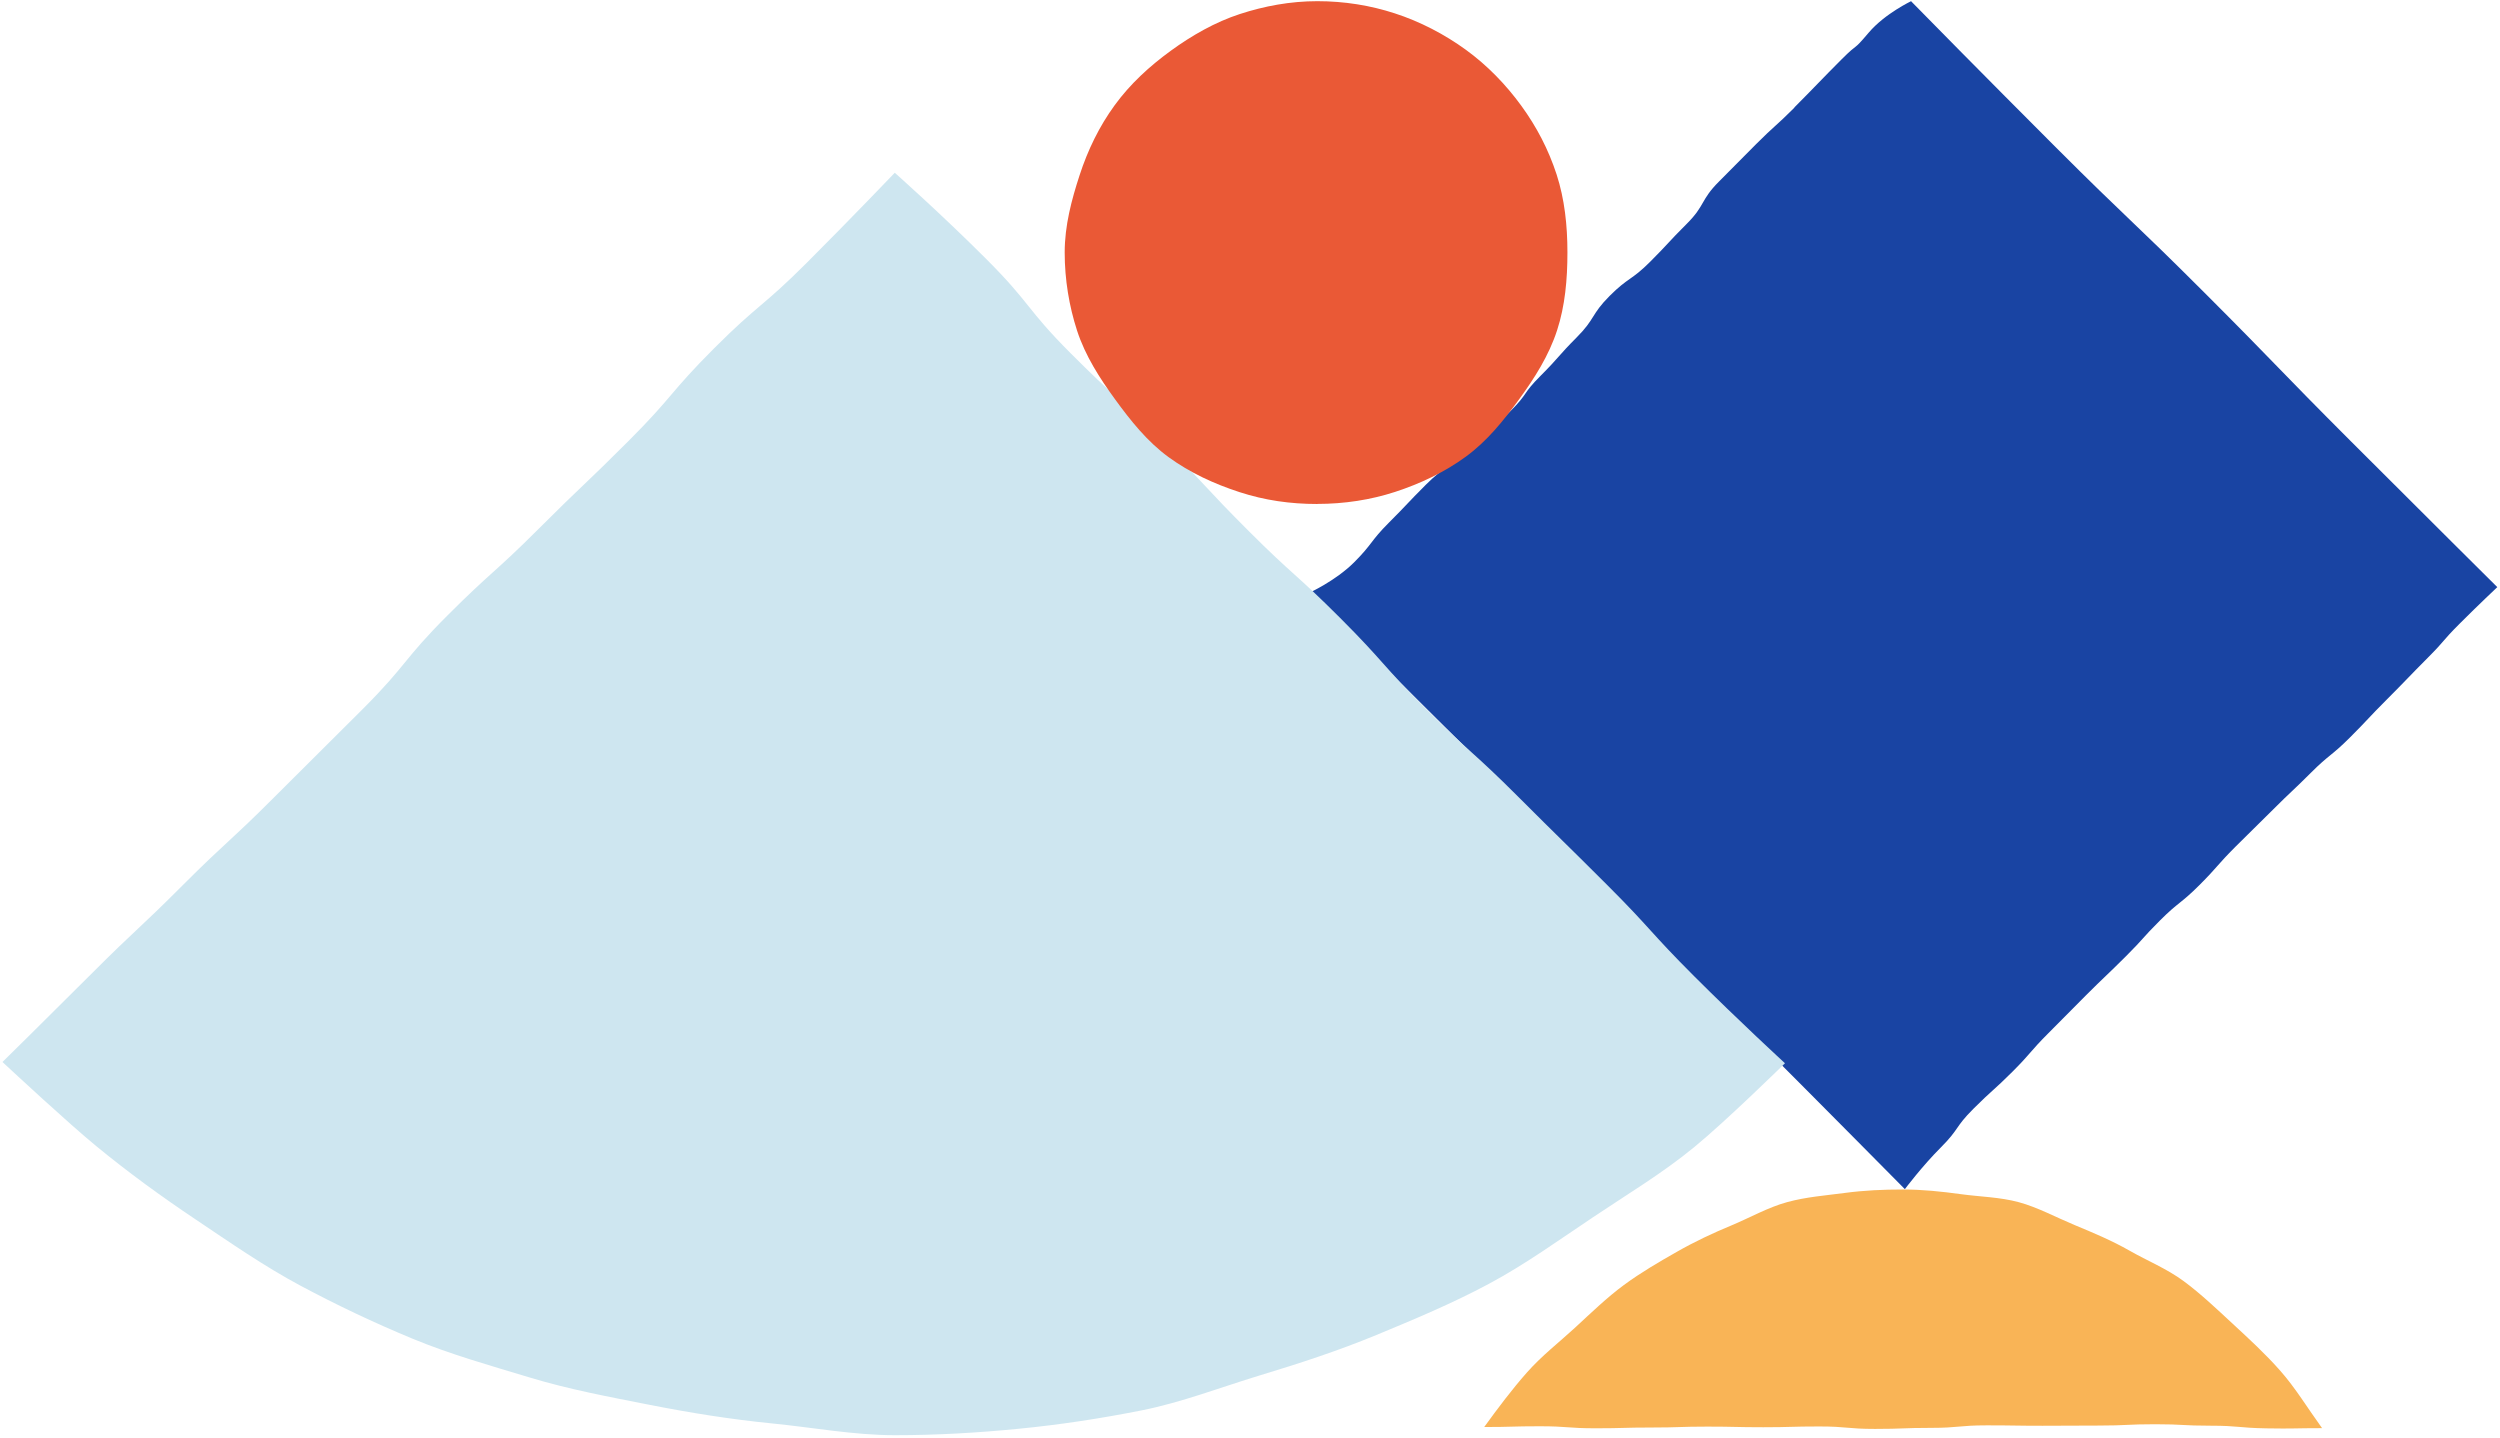
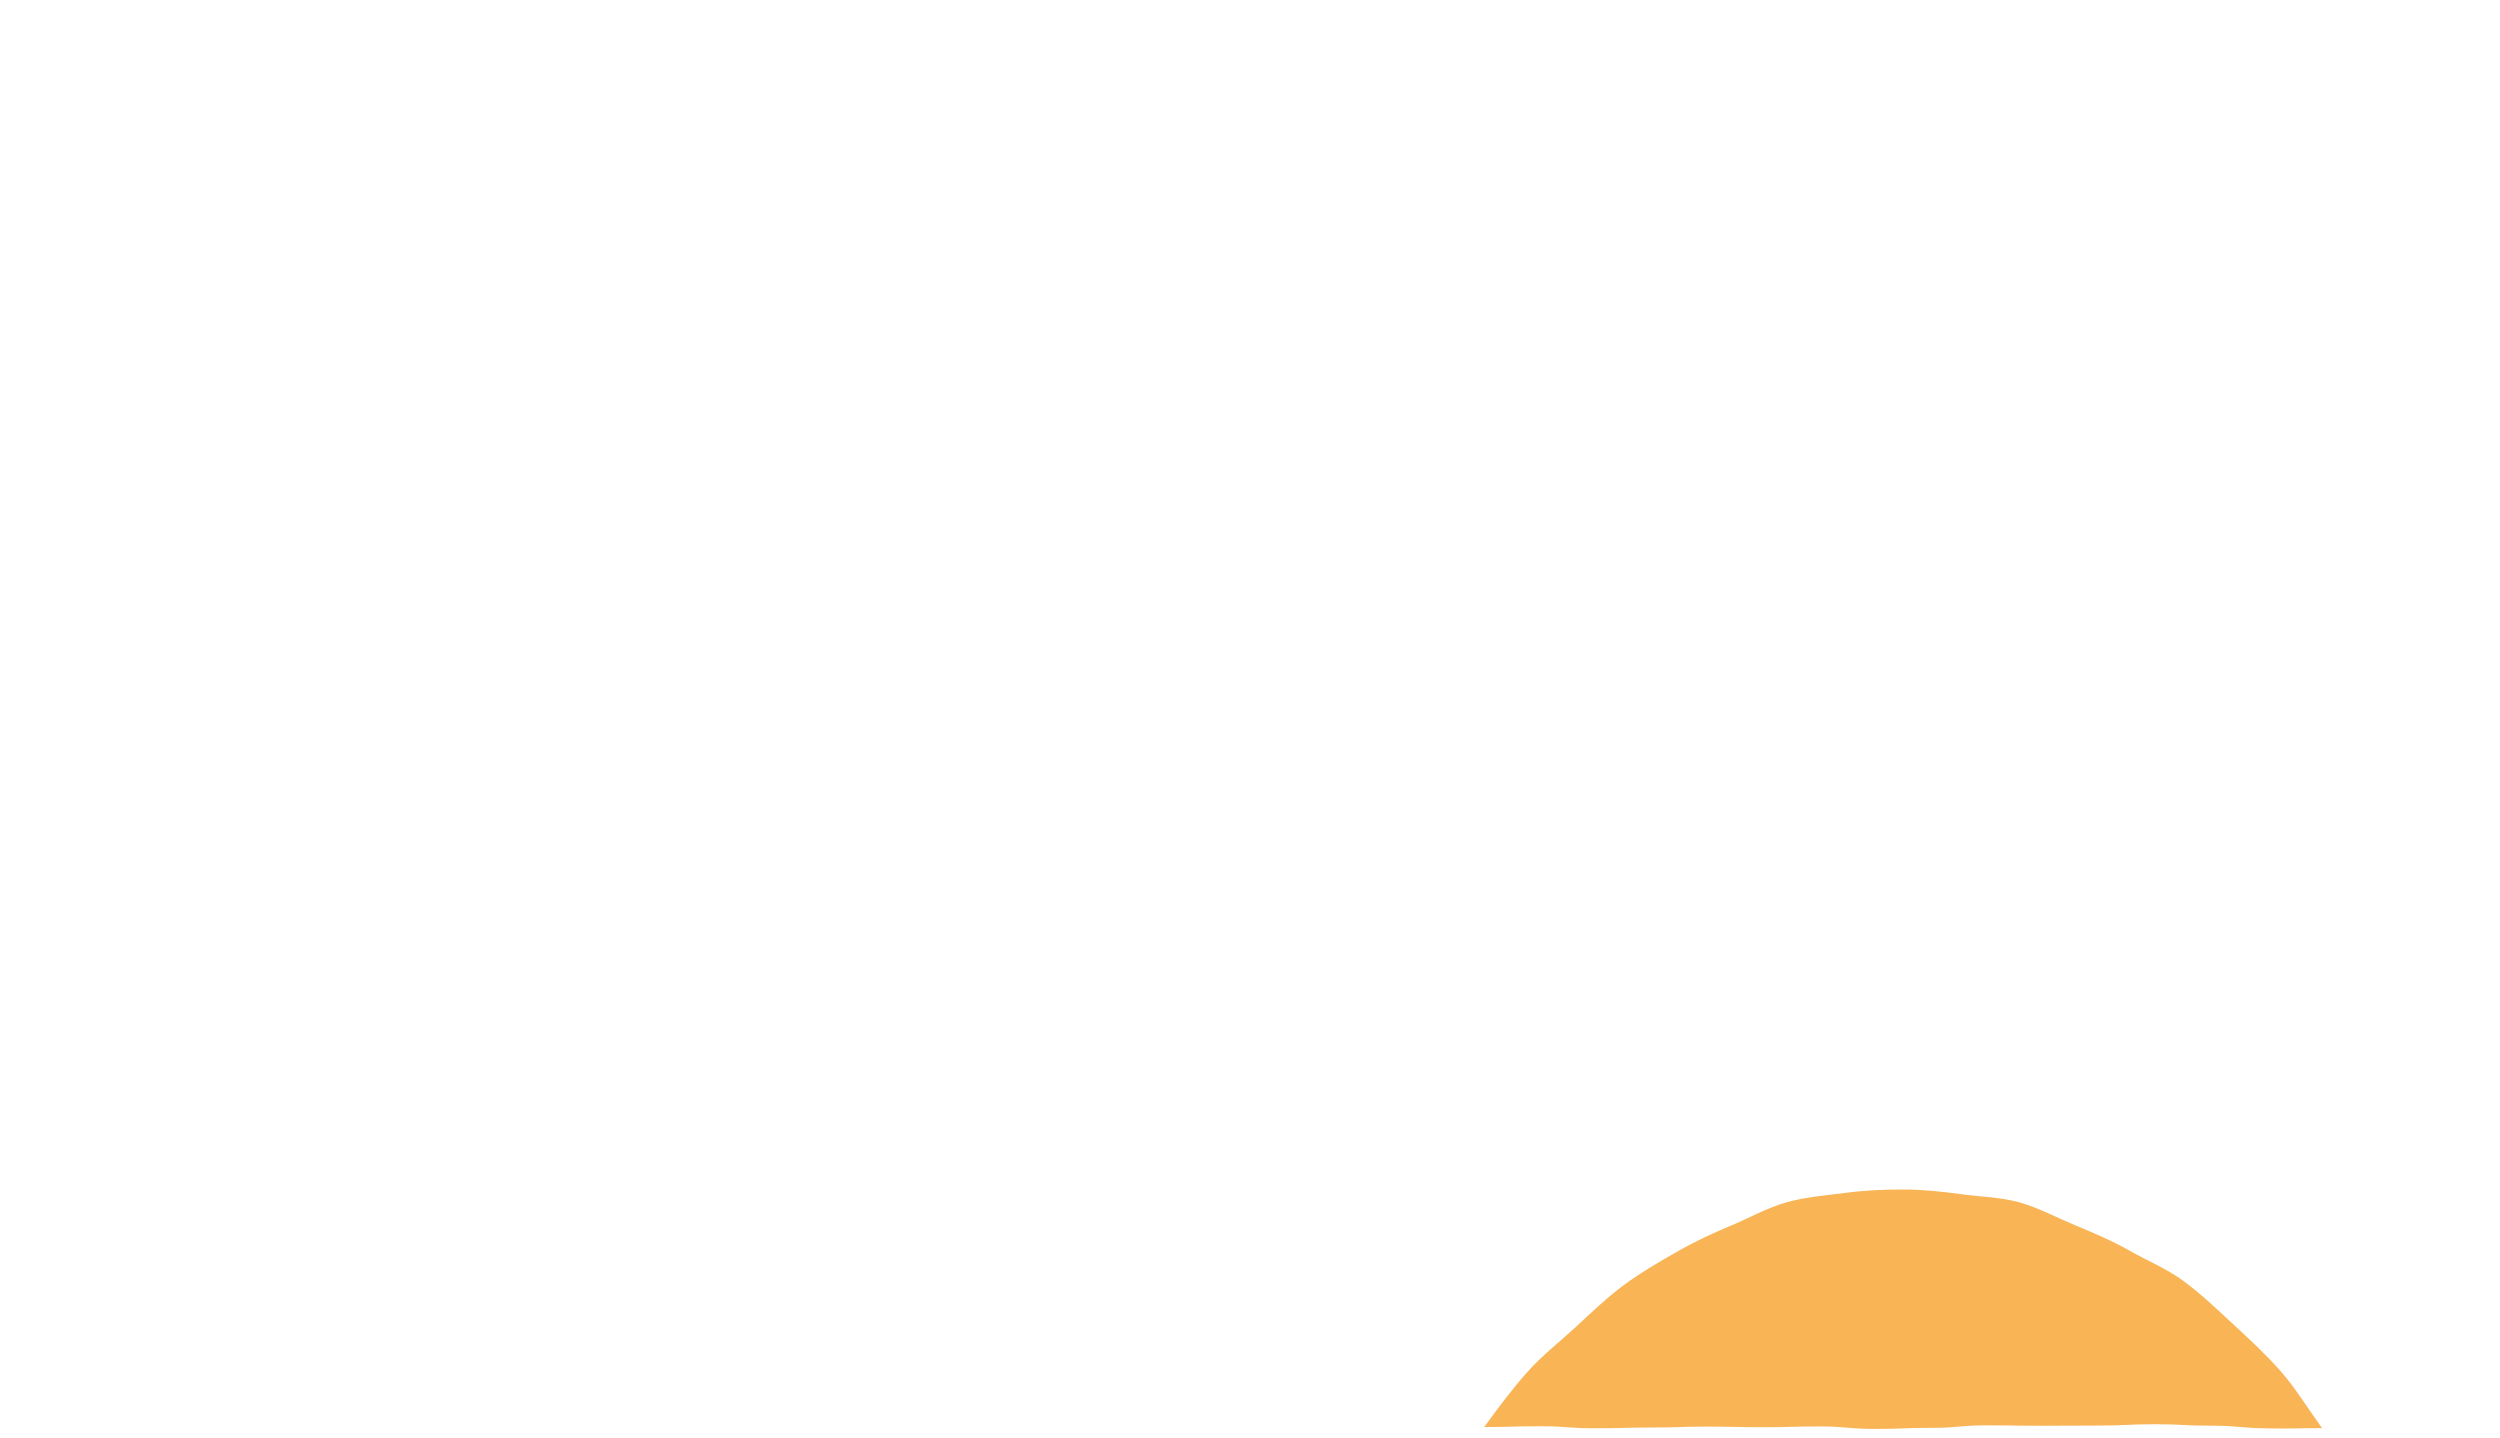
<svg xmlns="http://www.w3.org/2000/svg" width="704" height="405" viewBox="0 0 704 405" fill="none">
-   <path d="M505.304 30.237C510.557 24.984 513.311 21.993 518.564 16.741C523.817 11.488 521.397 14.891 526.217 9.205C528.538 6.471 531.607 4.208 534.067 2.654C536.408 1.179 538.159 0.333 538.159 0.333C538.159 0.333 538.257 0.431 538.415 0.608C540.834 3.087 559.465 22.032 578.824 41.391C599.599 62.167 600.052 61.694 620.827 82.47C641.603 103.245 641.288 103.54 662.063 124.316C682.839 145.091 703.24 165.335 703.24 165.335C703.24 165.335 697.928 170.332 692.675 175.585C687.422 180.838 688.878 179.992 683.645 185.245C678.412 190.498 677.35 191.757 672.097 197.01C666.844 202.263 667.001 202.42 661.748 207.673C656.496 212.926 655.964 212.395 650.712 217.647C645.459 222.9 645.321 222.743 640.068 227.996C634.815 233.249 634.756 233.189 629.503 238.442C624.251 243.695 624.585 244.01 619.332 249.263C614.079 254.516 613.509 253.945 608.256 259.198C603.003 264.451 603.987 263.959 598.734 269.212C593.481 274.465 592.615 275.075 587.363 280.327C582.11 285.58 582.09 285.679 576.837 290.932C571.584 296.184 571.997 296.499 566.745 301.752C561.492 307.005 560.941 307.005 555.688 312.258C550.435 317.511 551.793 317.865 546.54 323.118C541.287 328.37 536.408 334.863 536.408 334.863C536.408 334.863 514.865 313.064 494.11 292.289C473.334 271.514 473.197 271.671 452.441 250.915C431.666 230.14 432.02 229.786 411.244 209.03C390.469 188.275 368.572 166.988 368.572 166.988C368.572 166.988 376.048 163.604 381.301 158.371C386.554 153.118 385.865 152.429 391.118 147.176C396.371 141.924 396.214 141.805 401.467 136.553C406.719 131.3 408.785 131.142 414.038 125.89C419.291 120.637 420.058 121.03 425.311 115.797C430.564 110.544 428.557 111.095 433.81 105.842C439.063 100.589 438.748 100.274 443.981 95.022C449.234 89.769 448.034 88.569 453.287 83.316C458.54 78.063 459.445 78.968 464.678 73.715C469.931 68.462 469.734 68.266 474.987 63.032C480.24 57.779 478.823 56.363 484.076 51.11C489.329 45.857 489.29 45.818 494.542 40.565C499.795 35.312 500.051 35.568 505.304 30.315V30.237Z" fill="#1944A3" />
-   <path d="M502.648 299.41C502.648 299.41 486.024 315.719 477.132 322.999C468.101 330.435 458.088 336.396 448.546 342.81C438.827 349.302 429.423 356.109 419.252 361.539C408.963 367.048 398.26 371.514 387.577 375.94C376.816 380.387 365.818 383.967 354.762 387.312C343.627 390.696 332.708 394.945 321.356 397.188C309.945 399.45 298.397 401.221 286.849 402.342C275.3 403.483 263.614 404.152 252.006 404.152C240.399 404.152 228.89 401.969 217.302 400.827C205.793 399.686 194.383 397.857 182.992 395.614C171.62 393.371 160.229 391.266 149.094 387.882C138.037 384.538 126.804 381.39 116.042 376.924C105.359 372.497 94.814 367.5 84.545 362.012C74.374 356.562 64.793 349.912 55.093 343.4C45.532 337.006 36.148 330.179 27.098 322.743C18.992 316.073 3.686 301.83 1.07 299.41C0.814 299.194 0.696 299.056 0.696 299.056C0.696 299.056 13.503 286.465 26.035 273.933C38.568 261.401 38.961 261.794 51.493 249.242C64.005 236.73 64.517 237.222 77.049 224.67C89.581 212.118 89.64 212.197 102.172 199.645C114.704 187.093 113.465 185.854 125.997 173.322C138.509 160.809 139.159 161.439 151.691 148.907C164.223 136.375 164.518 136.67 177.05 124.118C189.562 111.606 188.579 110.602 201.111 98.07C213.643 85.538 214.646 86.542 227.178 74.01C239.71 61.477 251.967 48.65 251.967 48.65C251.967 48.65 265.267 60.454 277.799 73.006C290.331 85.558 288.954 86.915 301.486 99.467C314.018 111.999 314.51 111.527 327.042 124.059C339.574 136.591 339.121 137.044 351.673 149.576C364.185 162.088 364.835 161.459 377.367 173.991C389.899 186.523 389.171 187.251 401.723 199.783C414.255 212.315 414.865 211.705 427.397 224.237C439.929 236.769 440.027 236.671 452.579 249.203C465.111 261.735 464.521 262.345 477.053 274.877C489.585 287.409 502.629 299.39 502.629 299.39L502.648 299.41Z" fill="#CEE6F0" />
-   <path d="M370.937 141.904C378.57 141.904 385.968 140.763 392.853 138.52C399.975 136.198 406.822 132.952 412.743 128.624C418.744 124.257 423.446 118.394 427.814 112.394C432.142 106.452 436.155 100.156 438.477 93.015C440.719 86.129 441.388 78.693 441.388 71.079C441.388 63.465 440.582 56.048 438.359 49.182C436.037 42.06 432.712 35.706 428.404 29.784C424.036 23.784 418.823 18.413 412.822 14.045C406.822 9.678 399.877 6.058 392.755 3.756C385.869 1.513 378.59 0.333 370.957 0.333C363.323 0.333 356.024 1.71 349.139 3.953C342.253 6.195 335.623 9.973 329.682 14.301C323.681 18.669 318.251 23.646 313.884 29.646C309.555 35.588 306.329 42.218 304.007 49.359C301.765 56.245 299.817 63.485 299.817 71.118C299.817 78.752 301.076 86.228 303.299 93.094C305.621 100.215 309.693 106.531 314.021 112.472C318.389 118.473 323.091 124.375 329.091 128.742C335.092 133.11 341.899 136.258 349.04 138.579C356.182 140.901 363.343 141.924 370.957 141.924" fill="#EA5936" />
  <path d="M653.917 402.185L653.76 401.969C649.865 396.598 646.323 390.735 642.133 386.014C637.883 381.194 633.28 376.984 628.794 372.832C624.309 368.681 619.685 364.274 614.905 360.753C610.124 357.231 604.714 355.067 599.697 352.195C594.621 349.303 589.427 347.139 584.214 344.974C578.961 342.791 573.846 339.997 568.514 338.541C563.143 337.085 557.635 337.026 552.205 336.279C546.775 335.531 541.345 334.961 535.895 334.961C530.426 334.961 524.996 335.197 519.547 335.925C514.097 336.653 508.628 337.046 503.257 338.521C497.906 339.977 492.81 342.889 487.577 345.073C482.363 347.237 477.229 349.637 472.173 352.529C467.156 355.382 462.139 358.293 457.299 361.854C452.519 365.376 448.072 369.684 443.508 373.895C439.003 378.046 434.222 381.705 429.953 386.525C425.782 391.247 421.848 396.48 417.952 401.851C425.822 401.851 425.723 401.635 433.593 401.635C441.462 401.635 441.462 402.205 449.331 402.205C457.201 402.205 457.201 401.989 465.07 401.989C472.94 401.989 472.94 401.733 480.809 401.733C488.679 401.733 488.679 401.91 496.548 401.91C504.418 401.91 504.418 401.693 512.287 401.693C520.156 401.693 520.156 402.382 528.026 402.382C535.895 402.382 535.895 402.087 543.765 402.087C551.634 402.087 551.634 401.379 559.504 401.379C567.373 401.379 567.275 401.497 575.144 401.497C583.014 401.497 583.112 401.438 590.981 401.438C598.851 401.438 599.028 401.064 606.897 401.064C614.767 401.064 614.59 401.477 622.459 401.477C630.329 401.477 630.329 402.087 638.198 402.225C646.068 402.362 646.068 402.166 653.937 402.166L653.917 402.185Z" fill="#F9B456" />
</svg>